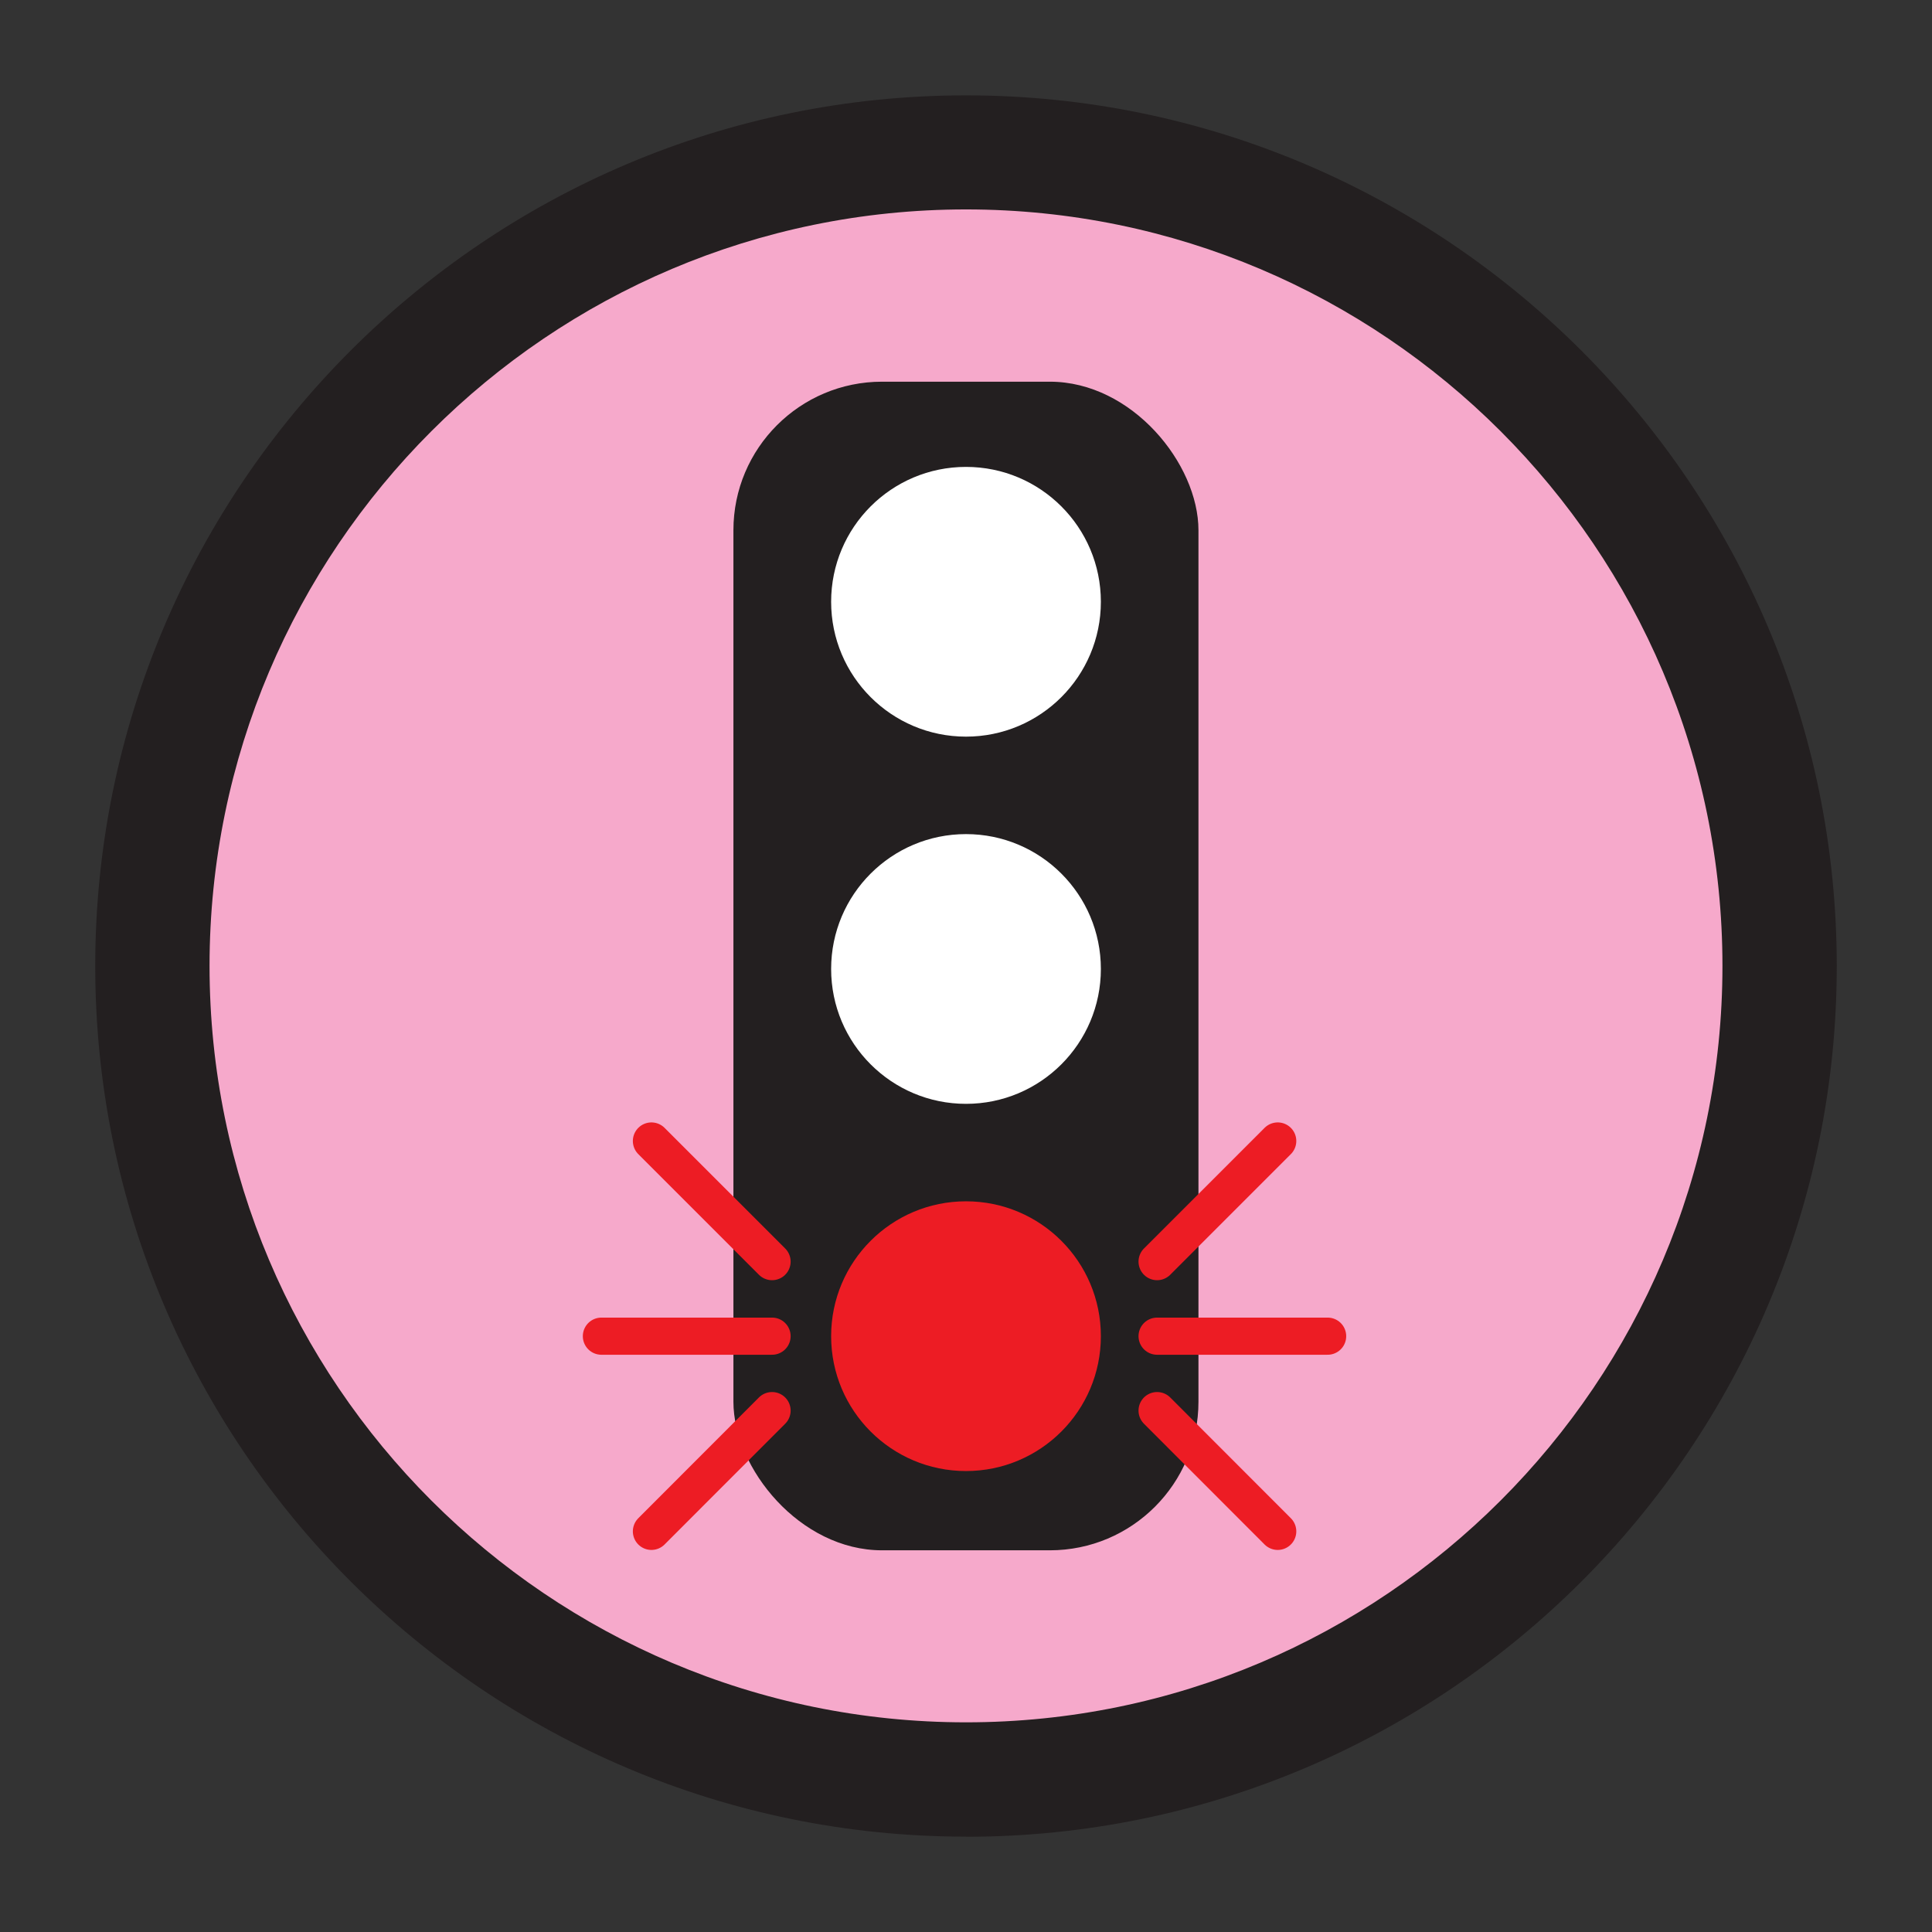
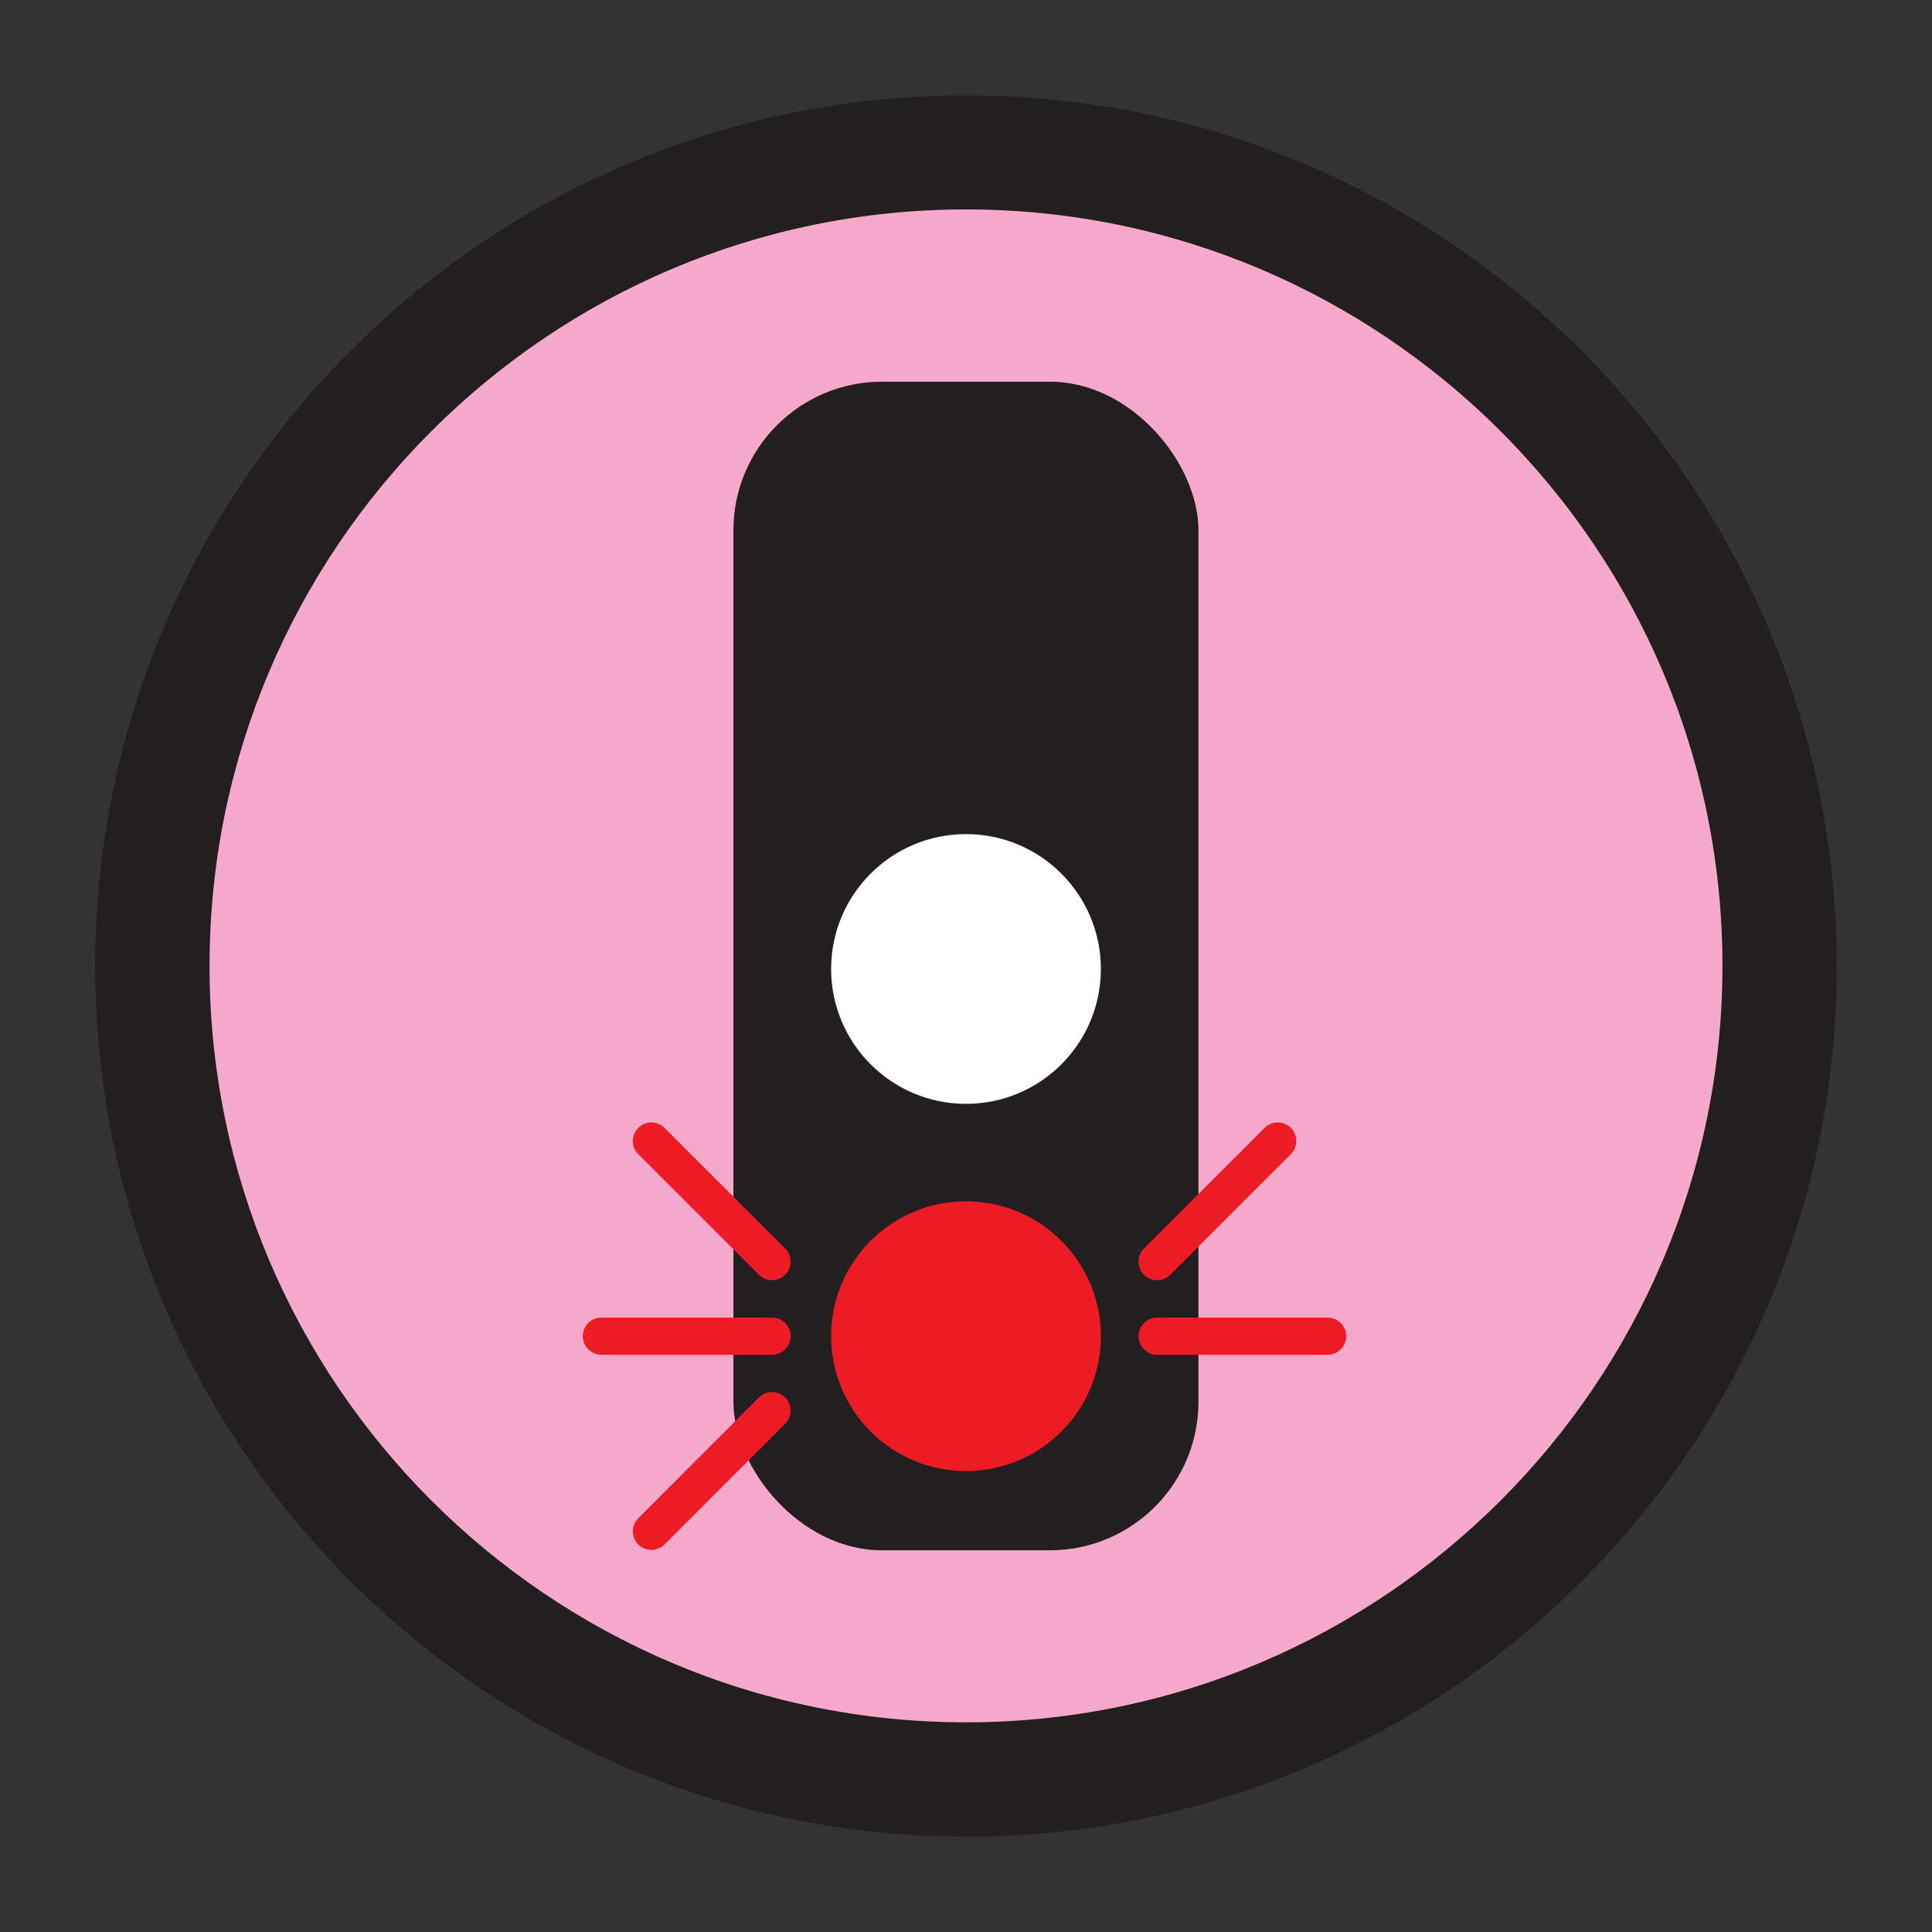
<svg xmlns="http://www.w3.org/2000/svg" id="Layer_1" data-name="Layer 1" viewBox="0 0 156 156">
  <rect x="0" y="0" width="156" height="156" fill="#333333" stroke="none" />
  <defs>
    <style>
      .cls-1 {
        fill: none;
        stroke: #ed1c24;
        stroke-linecap: round;
        stroke-miterlimit: 10;
        stroke-width: 3px;
      }

      .cls-2 {
        fill: #f6a9cb;
      }

      .cls-3 {
        fill: #fff;
      }

      .cls-4 {
        fill: #ed1c24;
      }

      .cls-5 {
        fill: #231f20;
      }
    </style>
  </defs>
  <g>
    <circle class="cls-2" cx="78" cy="78" r="65.69" />
-     <path class="cls-5" d="m78,148.3c-38.77,0-70.31-31.54-70.31-70.3S39.23,7.7,78,7.7s70.31,31.54,70.31,70.31-31.54,70.3-70.31,70.3Zm0-131.39c-33.68,0-61.08,27.4-61.08,61.08s27.4,61.08,61.08,61.08,61.08-27.4,61.08-61.08-27.4-61.08-61.08-61.08Z" />
+     <path class="cls-5" d="m78,148.3c-38.77,0-70.31-31.54-70.31-70.3S39.23,7.7,78,7.7s70.31,31.54,70.31,70.31-31.54,70.3-70.31,70.3Zm0-131.39c-33.68,0-61.08,27.4-61.08,61.08s27.4,61.08,61.08,61.08,61.08-27.4,61.08-61.08-27.4-61.08-61.08-61.08" />
  </g>
  <rect class="cls-5" x="59.22" y="30.82" width="37.55" height="94.36" rx="12" ry="12" />
-   <circle class="cls-3" cx="78" cy="48.59" r="10.89" />
  <circle class="cls-3" cx="78" cy="78.24" r="10.89" />
  <circle class="cls-4" cx="78" cy="107.89" r="10.89" />
  <line class="cls-1" x1="93.43" y1="107.89" x2="107.2" y2="107.89" />
  <line class="cls-1" x1="48.56" y1="107.89" x2="62.34" y2="107.89" />
  <line class="cls-1" x1="52.6" y1="92.13" x2="62.34" y2="101.87" />
-   <line class="cls-1" x1="93.43" y1="113.9" x2="103.17" y2="123.65" />
  <line class="cls-1" x1="52.6" y1="123.65" x2="62.34" y2="113.9" />
  <line class="cls-1" x1="93.43" y1="101.87" x2="103.17" y2="92.13" />
</svg>